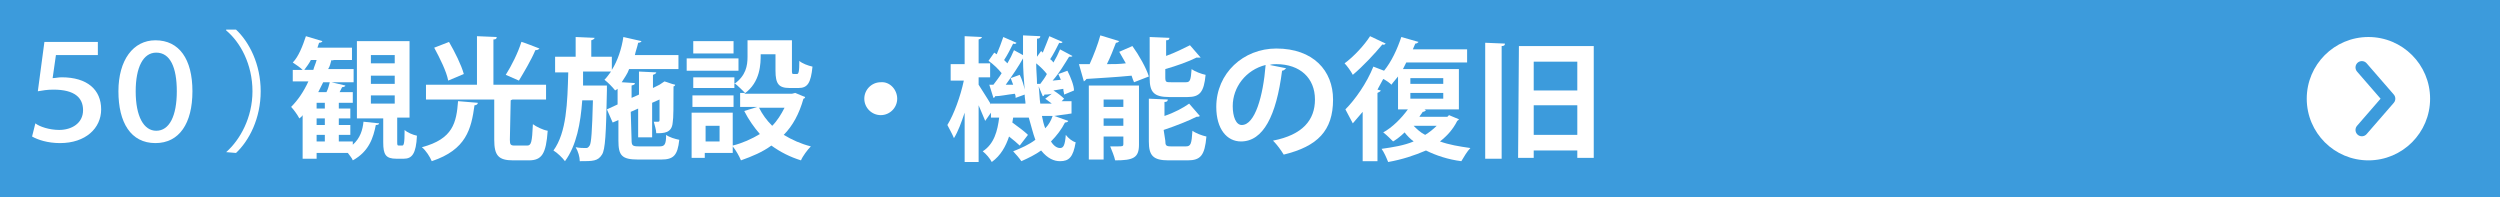
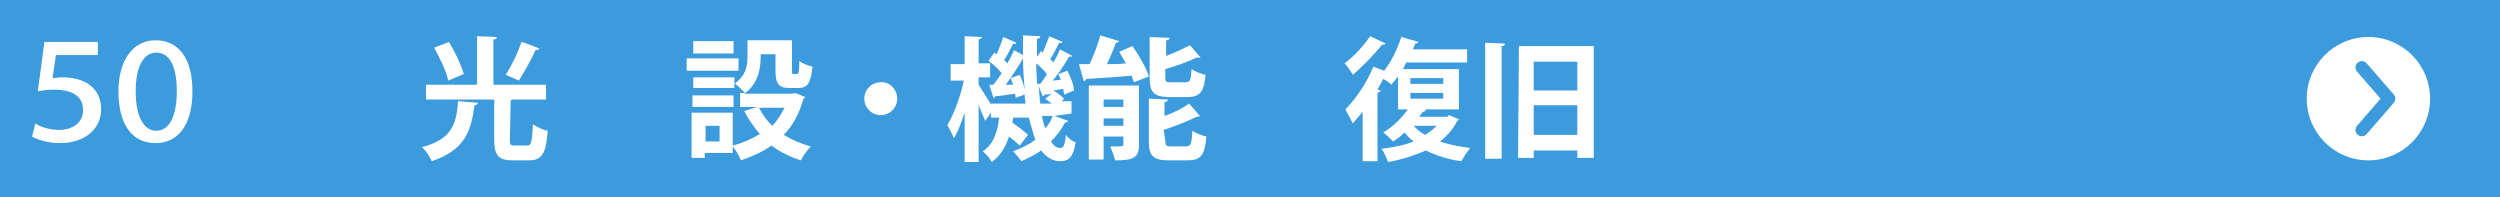
<svg xmlns="http://www.w3.org/2000/svg" version="1.1" id="_レイヤー_2" x="0px" y="0px" viewBox="0 0 304 24" style="enable-background:new 0 0 304 24;" xml:space="preserve">
  <style type="text/css">
	.st0{fill:#3C9BDC;}
	.st1{fill:#FFFFFF;}
	.st2{fill:none;stroke:#3C9BDC;stroke-width:1.542;stroke-linecap:round;stroke-linejoin:round;}
</style>
  <rect y="0" class="st0" width="304" height="24" />
  <g>
-     <path class="st1" d="M42.9,17.2v0.4c0.9-0.8,1.2-1.8,1.3-2.8l1.9,0.2c0,0.1-0.1,0.2-0.4,0.2c-0.3,1.5-0.8,3.2-2.8,4.3   c-0.1-0.3-0.4-0.6-0.6-0.9h-3.8v0.7h-1.7V14c-0.1,0.2-0.3,0.3-0.4,0.4c-0.2-0.4-0.7-1.1-1-1.4c0.8-0.8,1.5-1.8,2.1-3.1h-1.9V8.5   h1.2c-0.3-0.3-0.9-0.7-1.2-0.9c0.7-0.7,1.2-2,1.6-3.2L39.2,5c0,0.1-0.2,0.2-0.4,0.2l-0.2,0.6h4.2v1.5h-2.2c-0.1,0-0.2,0.1-0.3,0   c-0.1,0.4-0.2,0.8-0.4,1.1H43V10h-2.7l1.7,0.4c0,0.1-0.2,0.2-0.4,0.2c-0.1,0.2-0.2,0.4-0.3,0.6h1.6v1.3h-1.7v0.7h1.4v1.2h-1.4v0.8   h1.4v1.2h-1.4v0.8L42.9,17.2L42.9,17.2z M37.8,7.3c-0.2,0.4-0.5,0.8-0.8,1.2h1.1c0.1-0.4,0.3-0.8,0.4-1.2H37.8z M39.5,13.2v-0.7h-1   v0.7H39.5z M39.5,15.2v-0.8h-1v0.8H39.5z M38.5,16.4v0.8h1v-0.8H38.5z M39.7,11.2c0.2-0.4,0.3-0.8,0.4-1.2h-0.8   c-0.2,0.4-0.4,0.8-0.6,1.2C38.7,11.2,39.7,11.2,39.7,11.2z M48.3,17.2c0,0.4,0,0.5,0.2,0.5h0.4c0.2,0,0.3-0.2,0.3-1.9   c0.3,0.3,1,0.6,1.5,0.7c-0.1,2.2-0.6,2.8-1.6,2.8h-0.9c-1.3,0-1.6-0.5-1.6-2v-2.9h-3.2V5h6.4v9.3h-1.5L48.3,17.2L48.3,17.2z    M45.1,6.7v1h2.9v-1H45.1z M45.1,9.2v1h2.9v-1H45.1z M45.1,11.6v1h2.9v-1H45.1z" />
    <path class="st1" d="M58.1,12.5c0,0.2-0.2,0.3-0.4,0.3c-0.4,2.9-1,5.4-5.2,6.8c-0.2-0.5-0.7-1.3-1.2-1.7c3.8-1,4.2-3,4.4-5.6   L58.1,12.5L58.1,12.5z M62,17c0,0.6,0.1,0.7,0.6,0.7h1.5c0.5,0,0.6-0.4,0.7-2.6c0.4,0.3,1.2,0.7,1.8,0.8c-0.2,2.8-0.7,3.6-2.3,3.6   h-1.9c-1.8,0-2.3-0.6-2.3-2.5v-4.9h-8.3v-1.8H58V4.4l2.4,0.1c0,0.2-0.1,0.3-0.4,0.3v5.5h6.4v1.8h-4c-0.1,0-0.1,0-0.3,0.1L62,17   L62,17z M54.6,5.1c0.7,1.2,1.5,2.8,1.8,3.9l-1.9,0.8c-0.2-1.1-1-2.7-1.7-4L54.6,5.1L54.6,5.1z M65.6,5.9c-0.1,0.1-0.2,0.2-0.5,0.2   c-0.5,1.2-1.4,2.7-2,3.7c0,0-1.6-0.7-1.6-0.7c0.7-1.1,1.5-2.7,1.9-4C63.3,5,65.6,5.9,65.6,5.9z" />
-     <path class="st1" d="M76.8,17c0,0.7,0.1,0.8,0.9,0.8h2.5c0.6,0,0.8-0.2,0.8-1.4c0.4,0.3,1.1,0.5,1.6,0.6c-0.2,1.9-0.7,2.4-2.2,2.4   h-2.8c-2,0-2.4-0.5-2.4-2.3v-2.5l-0.7,0.3l-0.7-1.6l1.3-0.6v-1.9L74.8,11c-0.3-0.4-0.9-1-1.3-1.3c0.3-0.3,0.5-0.6,0.8-1h-3.4l0,1.7   h2l0.9,0c0,0.2,0,0.4,0,0.6c-0.1,5.3-0.2,7.2-0.6,7.8c-0.5,0.8-1.1,0.8-2.7,0.8c0-0.5-0.2-1.2-0.5-1.7c0.5,0.1,0.9,0.1,1.2,0.1   c0.2,0,0.3,0,0.5-0.3c0.2-0.3,0.3-1.7,0.4-5.5h-1.3c-0.2,2.8-0.7,5.5-2.1,7.4c-0.3-0.4-0.9-1-1.4-1.3c1.6-2.2,1.7-5.8,1.8-9.5h-1.6   V6.9h2.5V4.5l2.3,0.1c0,0.1-0.1,0.2-0.4,0.3v2h2.5v1.6c0.7-1.1,1.2-2.6,1.4-4L78,5c0,0.1-0.2,0.2-0.4,0.2c-0.1,0.5-0.3,1-0.4,1.5   h5.3v1.7h-6C76.3,9,75.9,9.5,75.6,10l1.6,0.1c0,0.2-0.1,0.2-0.4,0.3v1.5l0.9-0.4V8.7l2.1,0.1c0,0.1-0.1,0.2-0.4,0.3v1.6l0.8-0.4h0   l0.6-0.4c0.4,0.1,0.8,0.3,1.3,0.4c0,0.1-0.1,0.2-0.2,0.2c0,2.3,0,3.9-0.1,4.4c-0.1,1.3-1.1,1.3-2,1.3c0-0.4-0.2-1-0.3-1.4   c0.2,0,0.4,0,0.5,0c0.1,0,0.2,0,0.2-0.2c0-0.1,0-1,0-2.5l-0.9,0.4v4.2h-1.7v-3.5l-0.9,0.4L76.8,17L76.8,17z" />
    <path class="st1" d="M89.8,7.1v1.5h-6.3V7.1H89.8z M96.7,11.3l1.2,0.5c0,0.1-0.1,0.2-0.2,0.2c-0.5,1.8-1.3,3.3-2.4,4.4   c1,0.6,2.1,1.1,3.3,1.4c-0.4,0.4-1,1.2-1.2,1.7c-1.3-0.4-2.5-1-3.6-1.8c-1.1,0.8-2.3,1.3-3.7,1.8c-0.2-0.5-0.6-1.2-1-1.7v0.8h-3.4   v0.6h-1.6v-5.5h5v4c1.2-0.3,2.3-0.8,3.3-1.4c-0.7-0.8-1.4-1.8-1.9-2.8l1.6-0.5H90v-1.7h0.6c-0.3-0.3-0.9-0.9-1.3-1.2v0.6h-5V9.4h5   v0.8c1.4-1,1.6-2.2,1.6-3.3V4.9h5.4v3.6c0,0.4,0,0.5,0.2,0.5h0.4c0.2,0,0.3-0.2,0.3-1.6c0.3,0.3,1.1,0.6,1.6,0.7   c-0.2,2-0.6,2.6-1.7,2.6H96c-1.3,0-1.7-0.5-1.7-2.1V6.6h-1.8c0,1.1,0,3.4-2,4.8h5.8L96.7,11.3L96.7,11.3z M89.2,11.6V13h-5v-1.4   C84.2,11.6,89.2,11.6,89.2,11.6z M89.2,5v1.5h-4.9V5H89.2z M87.5,17.2v-1.9h-1.7v1.9H87.5z M92.3,13.1c0.4,0.8,0.9,1.5,1.6,2.2   c0.6-0.6,1.1-1.4,1.5-2.2H92.3z" />
    <path class="st1" d="M109.1,12c0,1.1-0.9,2-2,2s-2-0.9-2-2s0.9-2,2-2C108.2,9.9,109.1,10.9,109.1,12z" />
    <path class="st1" d="M128.2,14.1l1.7,0.6c0,0.1-0.2,0.2-0.4,0.2c-0.4,0.8-1,1.6-1.7,2.3c0.3,0.5,0.7,0.8,1.1,0.8   c0.4,0,0.6-0.3,0.7-1.6c0.3,0.4,0.8,0.8,1.2,0.9c-0.3,1.8-0.8,2.3-1.9,2.3c-0.7,0-1.5-0.3-2.3-1.3c-0.7,0.5-1.5,0.9-2.4,1.3   c-0.2-0.3-0.7-0.9-1-1.2c1-0.4,1.9-0.8,2.7-1.4c-0.3-0.8-0.5-1.7-0.8-2.7h-1.9l-0.1,0.6c0.7,0.5,1.5,1.1,1.9,1.5l-1,1.3   c-0.3-0.3-0.8-0.7-1.3-1.1c-0.4,1.2-1,2.3-2.1,3.1c-0.2-0.4-0.7-1-1.1-1.3c1.4-0.9,1.8-2.5,2-4.1h-1v-0.6l-0.7,1   c-0.2-0.5-0.5-1.2-0.8-1.9v6.9h-1.7v-6c-0.4,1.2-0.8,2.3-1.3,3.1c-0.2-0.5-0.6-1.2-0.8-1.6c0.8-1.3,1.6-3.5,2-5.4h-1.6V7.8h1.7V4.4   l2.1,0.1c0,0.1-0.1,0.2-0.4,0.3v2.9h1.4v1.7h-1.4v0.9c0.3,0.5,1.1,1.7,1.5,2.4v-0.1h4.2c0-0.3-0.1-0.7-0.1-1.1l-1.1,0.4   c0-0.2,0-0.3-0.1-0.5c-0.9,0.1-1.8,0.3-2.4,0.3c0,0.1-0.1,0.2-0.2,0.2l-0.5-1.6l0.5,0c0.3-0.4,0.7-0.9,1-1.4   c-0.4-0.5-1-1.1-1.6-1.5l0.7-1l0.3,0.2c0.3-0.7,0.6-1.5,0.8-2.1l1.6,0.7c0,0.1-0.2,0.2-0.4,0.1c-0.3,0.6-0.7,1.4-1.1,2l0.4,0.4   c0.3-0.5,0.6-1.1,0.8-1.6l1.1,0.6c0-0.8,0-1.6,0-2.4l2.1,0.1c0,0.2-0.1,0.3-0.4,0.3c0,0.8,0,1.5,0,2.2l0.5-0.7l0.2,0.2   c0.3-0.7,0.6-1.5,0.8-2l1.6,0.7c0,0.1-0.2,0.2-0.4,0.1c-0.3,0.6-0.7,1.4-1.1,2c0.2,0.1,0.3,0.3,0.4,0.4c0.3-0.5,0.6-1.1,0.8-1.6   l1.5,0.8c0,0.1-0.2,0.1-0.4,0.1c-0.5,0.8-1.2,2-2,2.9l1-0.1c-0.1-0.2-0.2-0.5-0.3-0.7l1.1-0.4c0.4,0.8,0.8,1.8,0.8,2.4l-1.2,0.5   c0-0.2-0.1-0.4-0.1-0.7l-1.2,0.2c0.5,0.3,1,0.7,1.3,1l-0.3,0.3h1.2v1.5L128.2,14.1L128.2,14.1z M123.2,10.3   c-0.1-0.3-0.2-0.5-0.3-0.8l1.1-0.4c0.3,0.6,0.5,1.3,0.6,1.8h0c-0.1-1.2-0.2-2.5-0.2-3.8c-0.5,0.9-1.3,2.1-2.1,3.2L123.2,10.3z    M126.5,10.2c0.3-0.4,0.6-0.8,0.8-1.2c-0.3-0.4-0.8-0.9-1.3-1.3c0,0.9,0.1,1.7,0.1,2.5L126.5,10.2L126.5,10.2z M127.9,11.4   c-0.4,0.1-0.7,0.1-0.9,0.1c0,0.1-0.1,0.2-0.2,0.2l-0.5-1.2c0.1,0.7,0.1,1.5,0.2,2.1h1.4c-0.3-0.2-0.5-0.4-0.8-0.6L127.9,11.4   L127.9,11.4z M126.7,14.1c0.1,0.5,0.2,1,0.4,1.5c0.4-0.4,0.7-0.9,0.9-1.5L126.7,14.1L126.7,14.1z" />
    <path class="st1" d="M136.1,5c-0.1,0.1-0.2,0.2-0.4,0.2C135.4,6,135,7,134.6,7.8c0.8,0,1.5,0,2.3-0.1c-0.3-0.5-0.5-0.9-0.8-1.4   l1.6-0.7c0.8,1.1,1.7,2.7,2,3.7l-1.8,0.7c-0.1-0.2-0.2-0.5-0.3-0.8c-2,0.2-4.1,0.3-5.5,0.4c0,0.1-0.2,0.2-0.3,0.3l-0.6-2.1   c0.4,0,0.8,0,1.3,0c0.5-1.1,1-2.4,1.3-3.5L136.1,5L136.1,5z M138.5,10.5v7.1c0,1.6-0.7,1.9-2.9,1.9c-0.1-0.5-0.4-1.2-0.6-1.7   c0.3,0,0.7,0,0.9,0c0.6,0,0.7,0,0.7-0.3v-0.9h-2.4v2.8h-1.8v-9H138.5L138.5,10.5z M136.6,12.1h-2.4V13h2.4V12.1z M134.2,15.3h2.4   v-0.9h-2.4V15.3z M144.2,10c0.5,0,0.6-0.2,0.7-1.6c0.4,0.3,1.2,0.6,1.7,0.7c-0.2,2.1-0.7,2.7-2.2,2.7h-2.2c-1.9,0-2.4-0.6-2.4-2.3   V4.5l2.4,0.1c0,0.2-0.1,0.3-0.4,0.3v1.9c1.1-0.4,2.1-0.9,2.9-1.3l1.3,1.5C145.8,7,145.7,7,145.5,7c-1,0.5-2.4,1-3.8,1.4v1   c0,0.6,0.1,0.6,0.7,0.6L144.2,10L144.2,10z M141.7,17.1c0,0.6,0.1,0.7,0.7,0.7h1.8c0.6,0,0.7-0.3,0.8-1.9c0.4,0.3,1.2,0.6,1.7,0.7   c-0.2,2.3-0.7,2.9-2.3,2.9h-2.3c-1.9,0-2.4-0.6-2.4-2.3V12l2.3,0.1c0,0.2-0.1,0.3-0.4,0.3v1.7c1.2-0.4,2.3-1,3-1.5l1.3,1.5   c-0.1,0.1-0.2,0.1-0.4,0.1c-1,0.5-2.5,1.1-4,1.6L141.7,17.1L141.7,17.1z" />
-     <path class="st1" d="M156.4,8.3c-0.1,0.1-0.3,0.3-0.5,0.3c-0.7,5.5-2.3,8.6-5,8.6c-1.7,0-3-1.5-3-4.2c0-4.1,3.3-7.1,7.3-7.1   c4.5,0,6.9,2.7,6.9,6.2c0,3.8-1.9,5.7-6,6.7c-0.3-0.5-0.8-1.2-1.3-1.7c3.6-0.7,5.1-2.5,5.1-5c0-2.6-1.8-4.3-4.7-4.3   c-0.3,0-0.5,0-0.8,0.1L156.4,8.3L156.4,8.3z M153.9,7.9c-2.4,0.6-4,2.7-4,5c0,1.3,0.4,2.3,1.1,2.3C152.6,15.2,153.6,11.7,153.9,7.9   z" />
    <path class="st1" d="M176.2,14l1.2,0.5c0,0.1-0.1,0.1-0.2,0.2c-0.5,1-1.2,1.8-2.1,2.5c1.1,0.4,2.3,0.6,3.7,0.8   c-0.4,0.4-0.8,1.1-1.1,1.6c-1.6-0.2-3.1-0.7-4.3-1.3c-1.4,0.6-2.9,1.1-4.6,1.4c-0.2-0.5-0.5-1.2-0.8-1.6c1.4-0.2,2.7-0.4,3.9-0.9   c-0.4-0.3-0.8-0.7-1.1-1.1c-0.4,0.4-0.9,0.8-1.4,1.1c-0.3-0.3-0.8-0.8-1.2-1.1c1.1-0.6,2.2-1.7,3-2.8h-1.2v-4   c-0.3,0.4-0.6,0.7-0.8,1c-0.2-0.2-0.6-0.5-1-0.7c-0.2,0.4-0.5,0.9-0.7,1.3l0.4,0.1c0,0.1-0.2,0.2-0.4,0.3v8.3h-1.8v-6   c-0.4,0.5-0.8,0.9-1.2,1.4c-0.2-0.4-0.7-1.3-0.9-1.7c1.2-1.2,2.6-3.2,3.4-5.2l1.3,0.5c0.9-1.1,1.6-2.6,2.1-4.1l2.1,0.6   c-0.1,0.1-0.2,0.2-0.4,0.2c-0.1,0.2-0.2,0.5-0.3,0.7h6.6v1.6h-7.4l-0.4,0.8h6.8v4.9h-4.2l0.2,0.1c-0.1,0.1-0.2,0.2-0.4,0.2   c-0.1,0.2-0.3,0.4-0.4,0.6h3.4L176.2,14L176.2,14z M168.5,5.3c-0.1,0.1-0.2,0.2-0.4,0.1c-0.9,1.1-2.4,2.7-3.6,3.7   c-0.2-0.4-0.7-1.1-1-1.4c1.1-0.8,2.4-2.2,3.1-3.3L168.5,5.3L168.5,5.3z M171.5,9.5v0.7h4V9.5H171.5z M171.5,11.3V12h4v-0.7   C175.5,11.3,171.5,11.3,171.5,11.3z M171.9,15.3c0.4,0.4,0.8,0.8,1.4,1.1c0.5-0.3,1-0.7,1.4-1.1H171.9L171.9,15.3z" />
    <path class="st1" d="M180.6,19.3V5.2l2.4,0.1c0,0.2-0.1,0.3-0.4,0.3v13.7C182.6,19.3,180.6,19.3,180.6,19.3z M184.7,5.6h9.1v13.6   h-2v-0.9h-5.3v0.9h-1.9L184.7,5.6L184.7,5.6z M191.8,7.5h-5.3V11h5.3V7.5z M186.5,16.4h5.3v-3.6h-5.3V16.4z" />
  </g>
  <circle class="st1" cx="288" cy="12" r="7.5" />
  <polyline class="st2" points="287.2,8.2 290.5,12 287.2,15.8 " />
  <g>
    <path class="st1" d="M5.4,5.1h6.5v1.6H6.8L6.4,9.5c0.3,0,0.7-0.1,1.1-0.1c3.1,0,4.8,1.5,4.8,3.9c0,2.3-1.9,4.1-5,4.1   c-1.5,0-2.7-0.4-3.4-0.8L4.3,15c0.5,0.4,1.7,0.8,2.9,0.8c1.5,0,2.9-0.8,2.9-2.4c0-1.5-1-2.5-3.6-2.5c-0.8,0-1.3,0.1-1.9,0.2   L5.4,5.1z" />
    <path class="st1" d="M14.4,11.1c0-3.8,1.8-6.2,4.5-6.2c2.9,0,4.5,2.3,4.5,6.2c0,3.9-1.6,6.3-4.5,6.3C15.9,17.4,14.4,14.9,14.4,11.1   z M21.5,11.1c0-2.9-0.8-4.7-2.5-4.7c-1.6,0-2.5,1.8-2.5,4.7c0,3.1,1,4.8,2.5,4.8C20.6,15.9,21.5,14.1,21.5,11.1z" />
-     <path class="st1" d="M27.5,18.5c1.7-1.5,3.2-4.2,3.2-7.4c0-3.3-1.5-6-3.2-7.4V3.6h1.2c1.6,1.5,3,4.2,3,7.5s-1.4,6-3,7.5L27.5,18.5   L27.5,18.5z" />
  </g>
</svg>